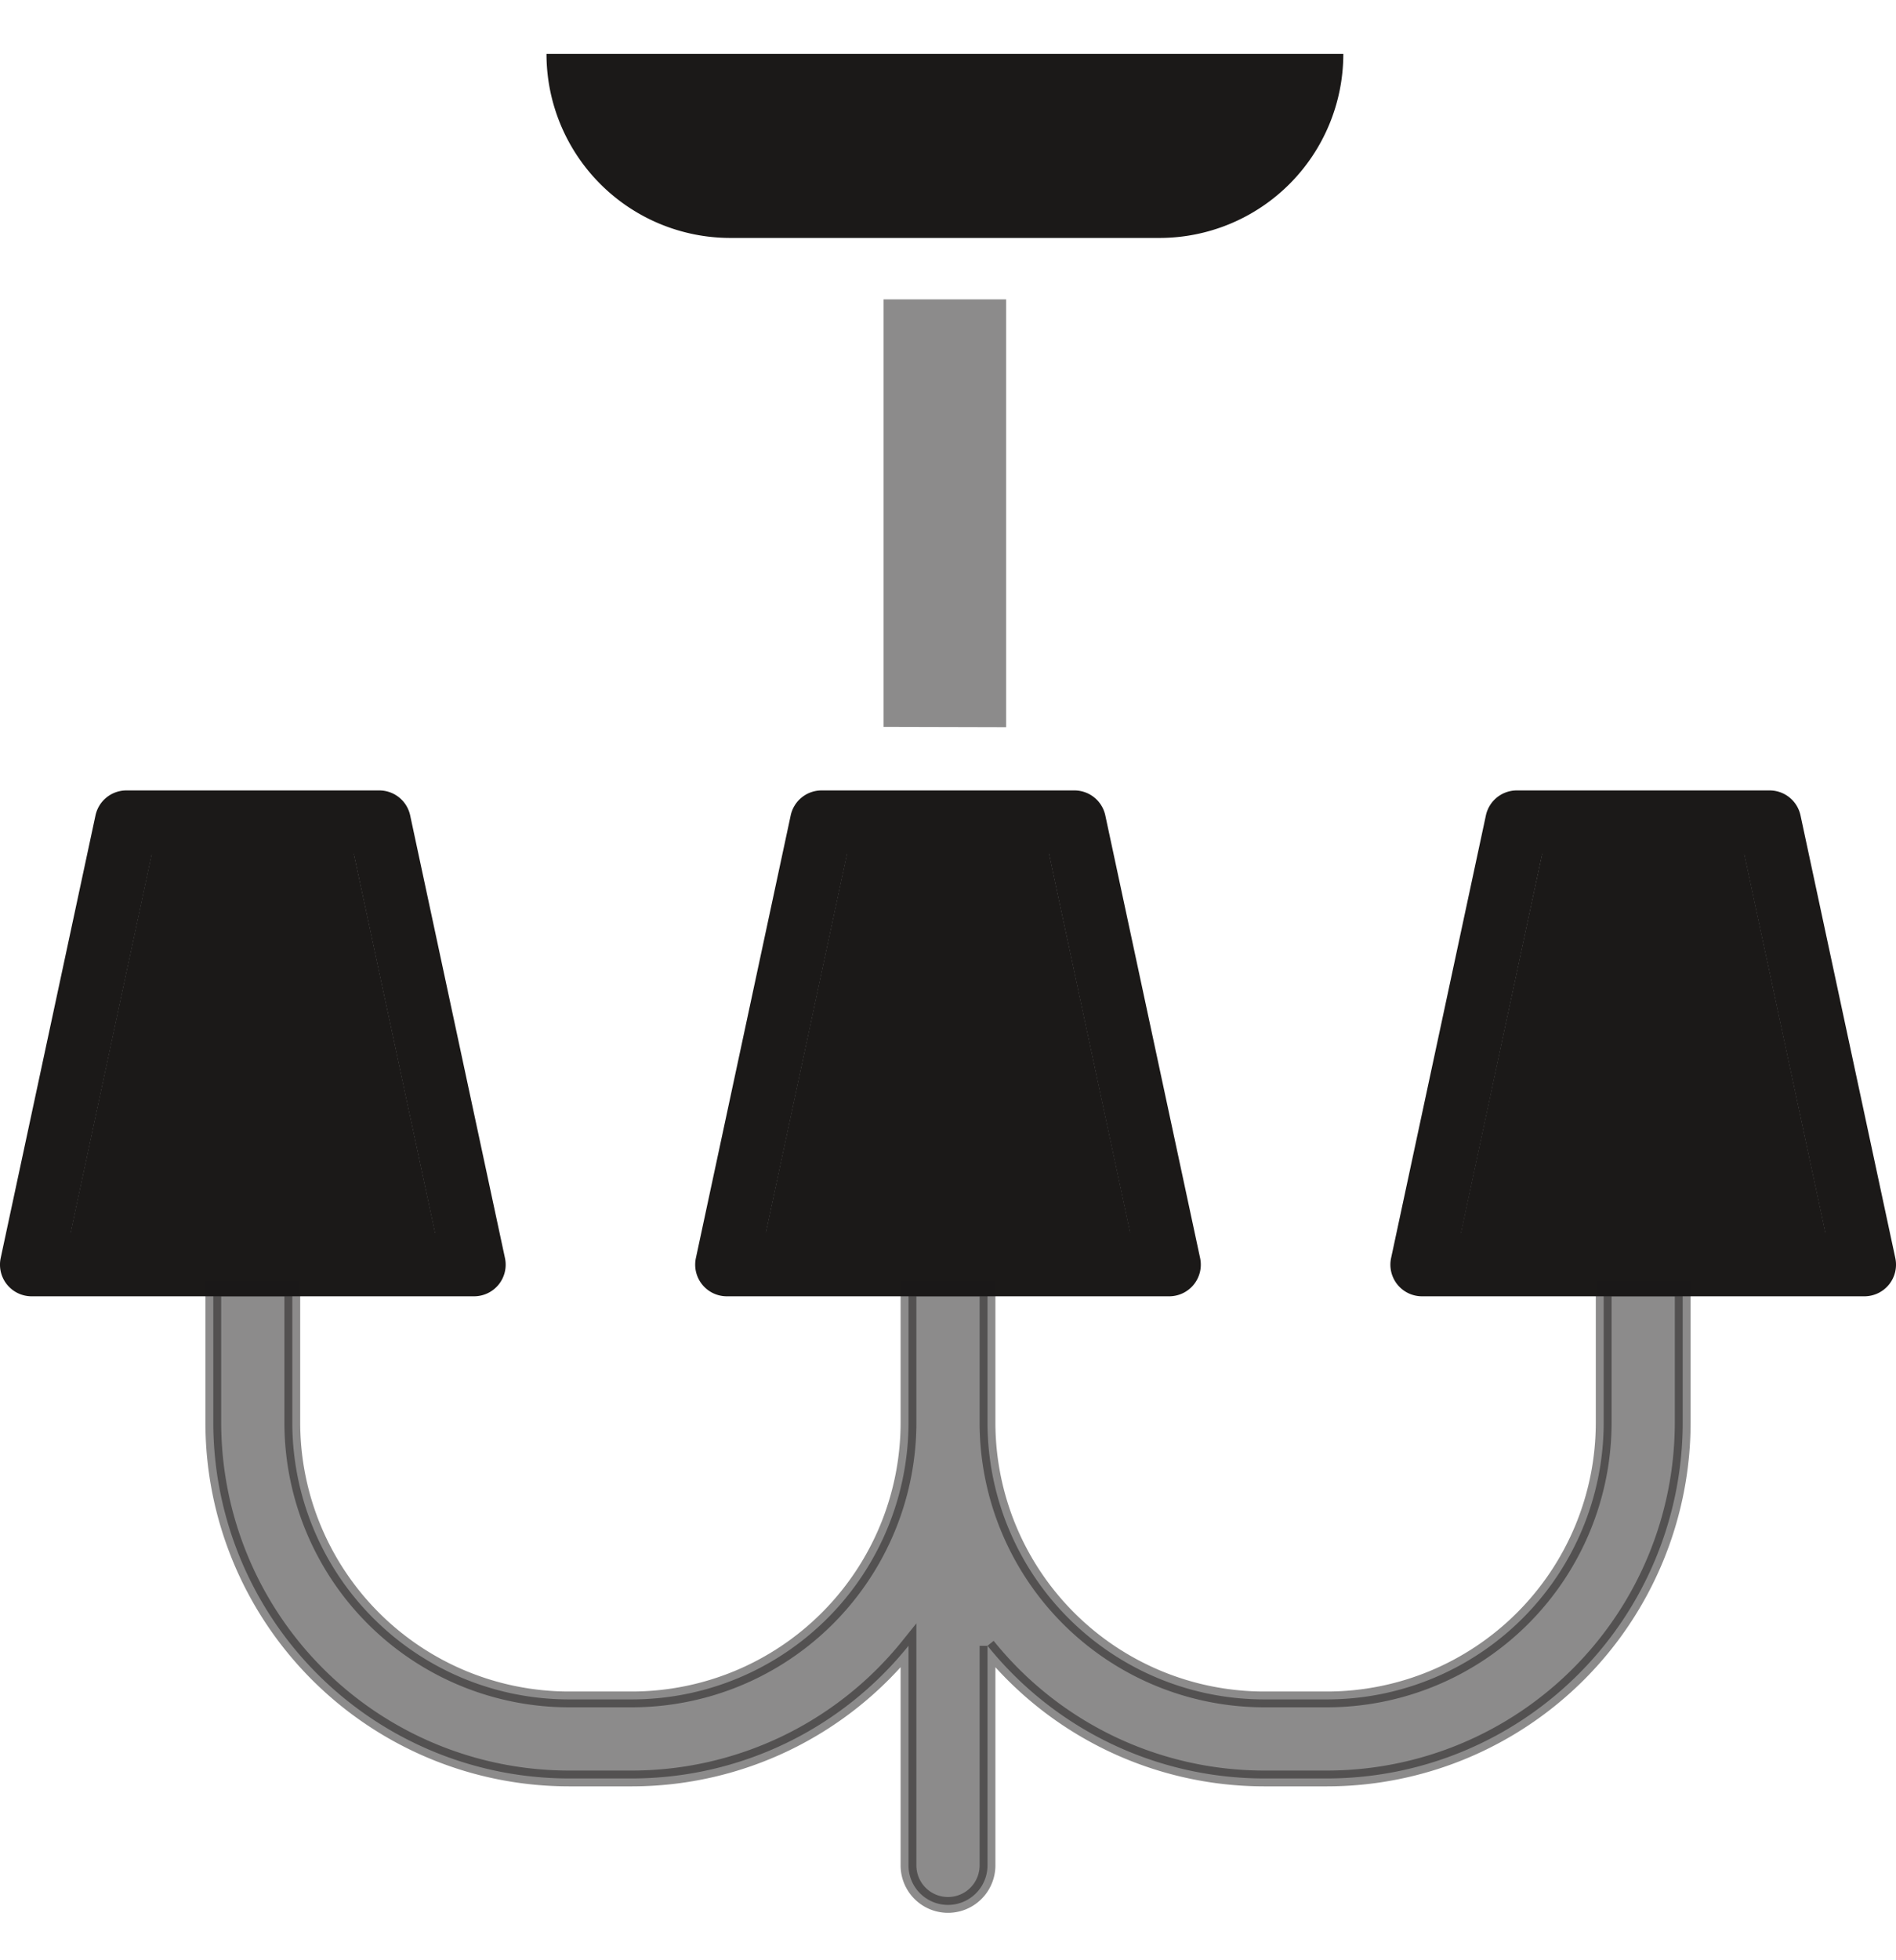
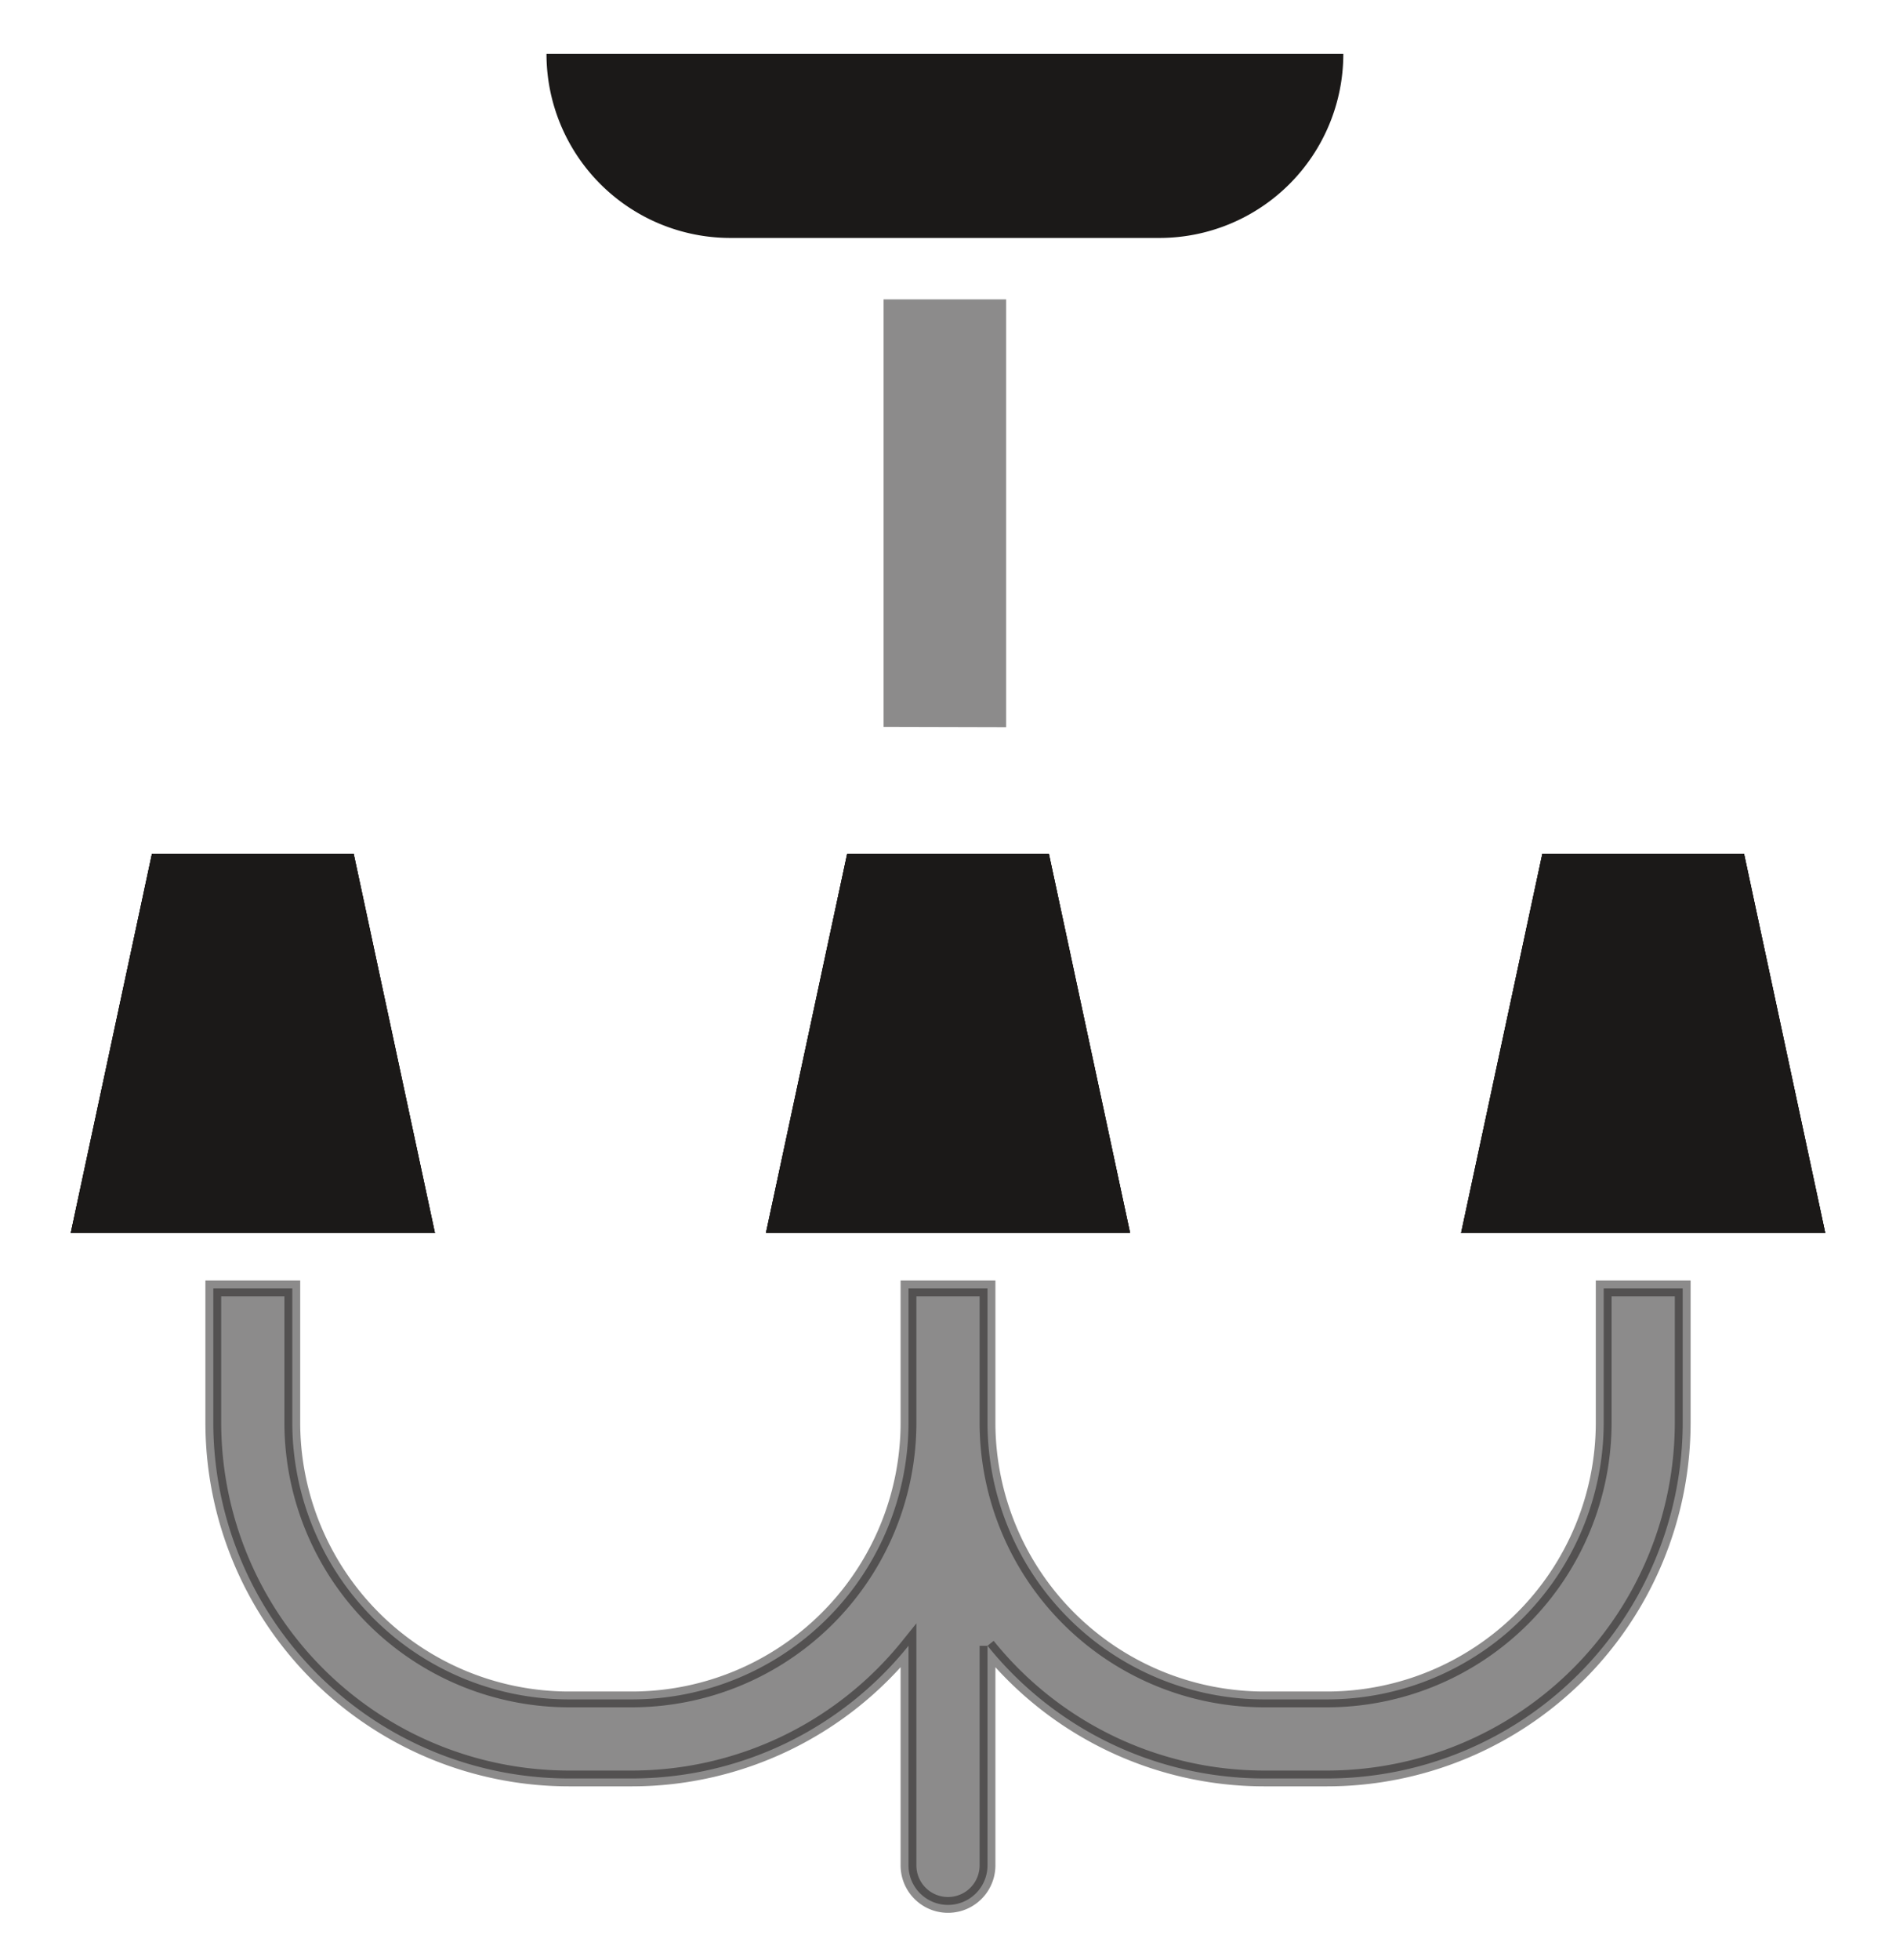
<svg xmlns="http://www.w3.org/2000/svg" width="30" height="31" fill="none">
  <path d="M8.647.853h12.608a2.91 2.91 0 01-2.91 2.91h-6.788a2.91 2.91 0 01-2.91-2.91z" fill="#1B1918" />
-   <path opacity=".5" d="M15.92 4.733V11.5c-.646 0-1.293-.005-1.939-.005V4.734h1.94z" fill="#1B1918" />
+   <path opacity=".5" d="M15.92 4.733V11.5c-.646 0-1.293-.005-1.939-.005V4.734h1.94" fill="#1B1918" />
  <path fill-rule="evenodd" clip-rule="evenodd" d="M2.405 13.5l-1.286 6h5.763l-1.286-6H2.405zm11 0l-1.286 6h5.762l-1.285-6h-3.191zm11 0l-1.287 6h5.763l-1.286-6h-3.19z" fill="#1B1918" />
  <path d="M23.119 19.5l1.285-6h3.191l1.286 6H23.12zm-11 0l1.286-6h3.19l1.287 6h-5.763zm-11 0l1.286-6h3.19l1.287 6H1.119z" fill="#1B1918" />
  <path fill-rule="evenodd" clip-rule="evenodd" d="M2.405 13.5l-1.286 6h5.763l-1.286-6H2.405zm11 0l-1.286 6h5.762l-1.285-6h-3.191zm11 0l-1.287 6h5.763l-1.286-6h-3.19z" fill="#1B1918" />
-   <path fill-rule="evenodd" clip-rule="evenodd" d="M15.5 20.5h3a.5.5 0 00.489-.605l-1.5-7A.5.5 0 0017 12.5h-4a.5.5 0 00-.489.395l-1.5 7a.5.5 0 00.49.605h4zm-2.095-7l-1.286 6h5.762l-1.285-6h-3.191zm-8.905 7h3a.5.5 0 00.49-.605l-1.5-7A.5.5 0 006 12.5H2a.5.5 0 00-.489.395l-1.5 7a.5.5 0 00.49.605h4zm-2.095-7l-1.286 6h5.763l-1.286-6H2.405zm27.584 6.395l-1.5-7a.5.5 0 00-.49-.395H24a.5.5 0 00-.489.395l-1.5 7a.5.5 0 00.489.605h7a.5.5 0 00.489-.605zM24.404 13.5l-1.285 6h5.762l-1.286-6h-3.19z" fill="#1B1918" />
  <path opacity=".5" d="M25.5 20.375h-.125V22.5A4.38 4.38 0 0121 26.875h-1a4.38 4.38 0 01-4.375-4.375v-2.125h-1.25V22.5A4.38 4.38 0 0110 26.875H9A4.38 4.38 0 014.625 22.5s0 0 0 0v-2.125h-1.25V22.5h0A5.631 5.631 0 009 28.125h1a5.62 5.62 0 004.375-2.098V29.5a.625.625 0 001.25 0v-3.473A5.62 5.62 0 0020 28.125h1a5.631 5.631 0 005.625-5.625v0-2.125H25.5z" fill="#1B1918" stroke="#1B1918" stroke-width=".25" />
</svg>